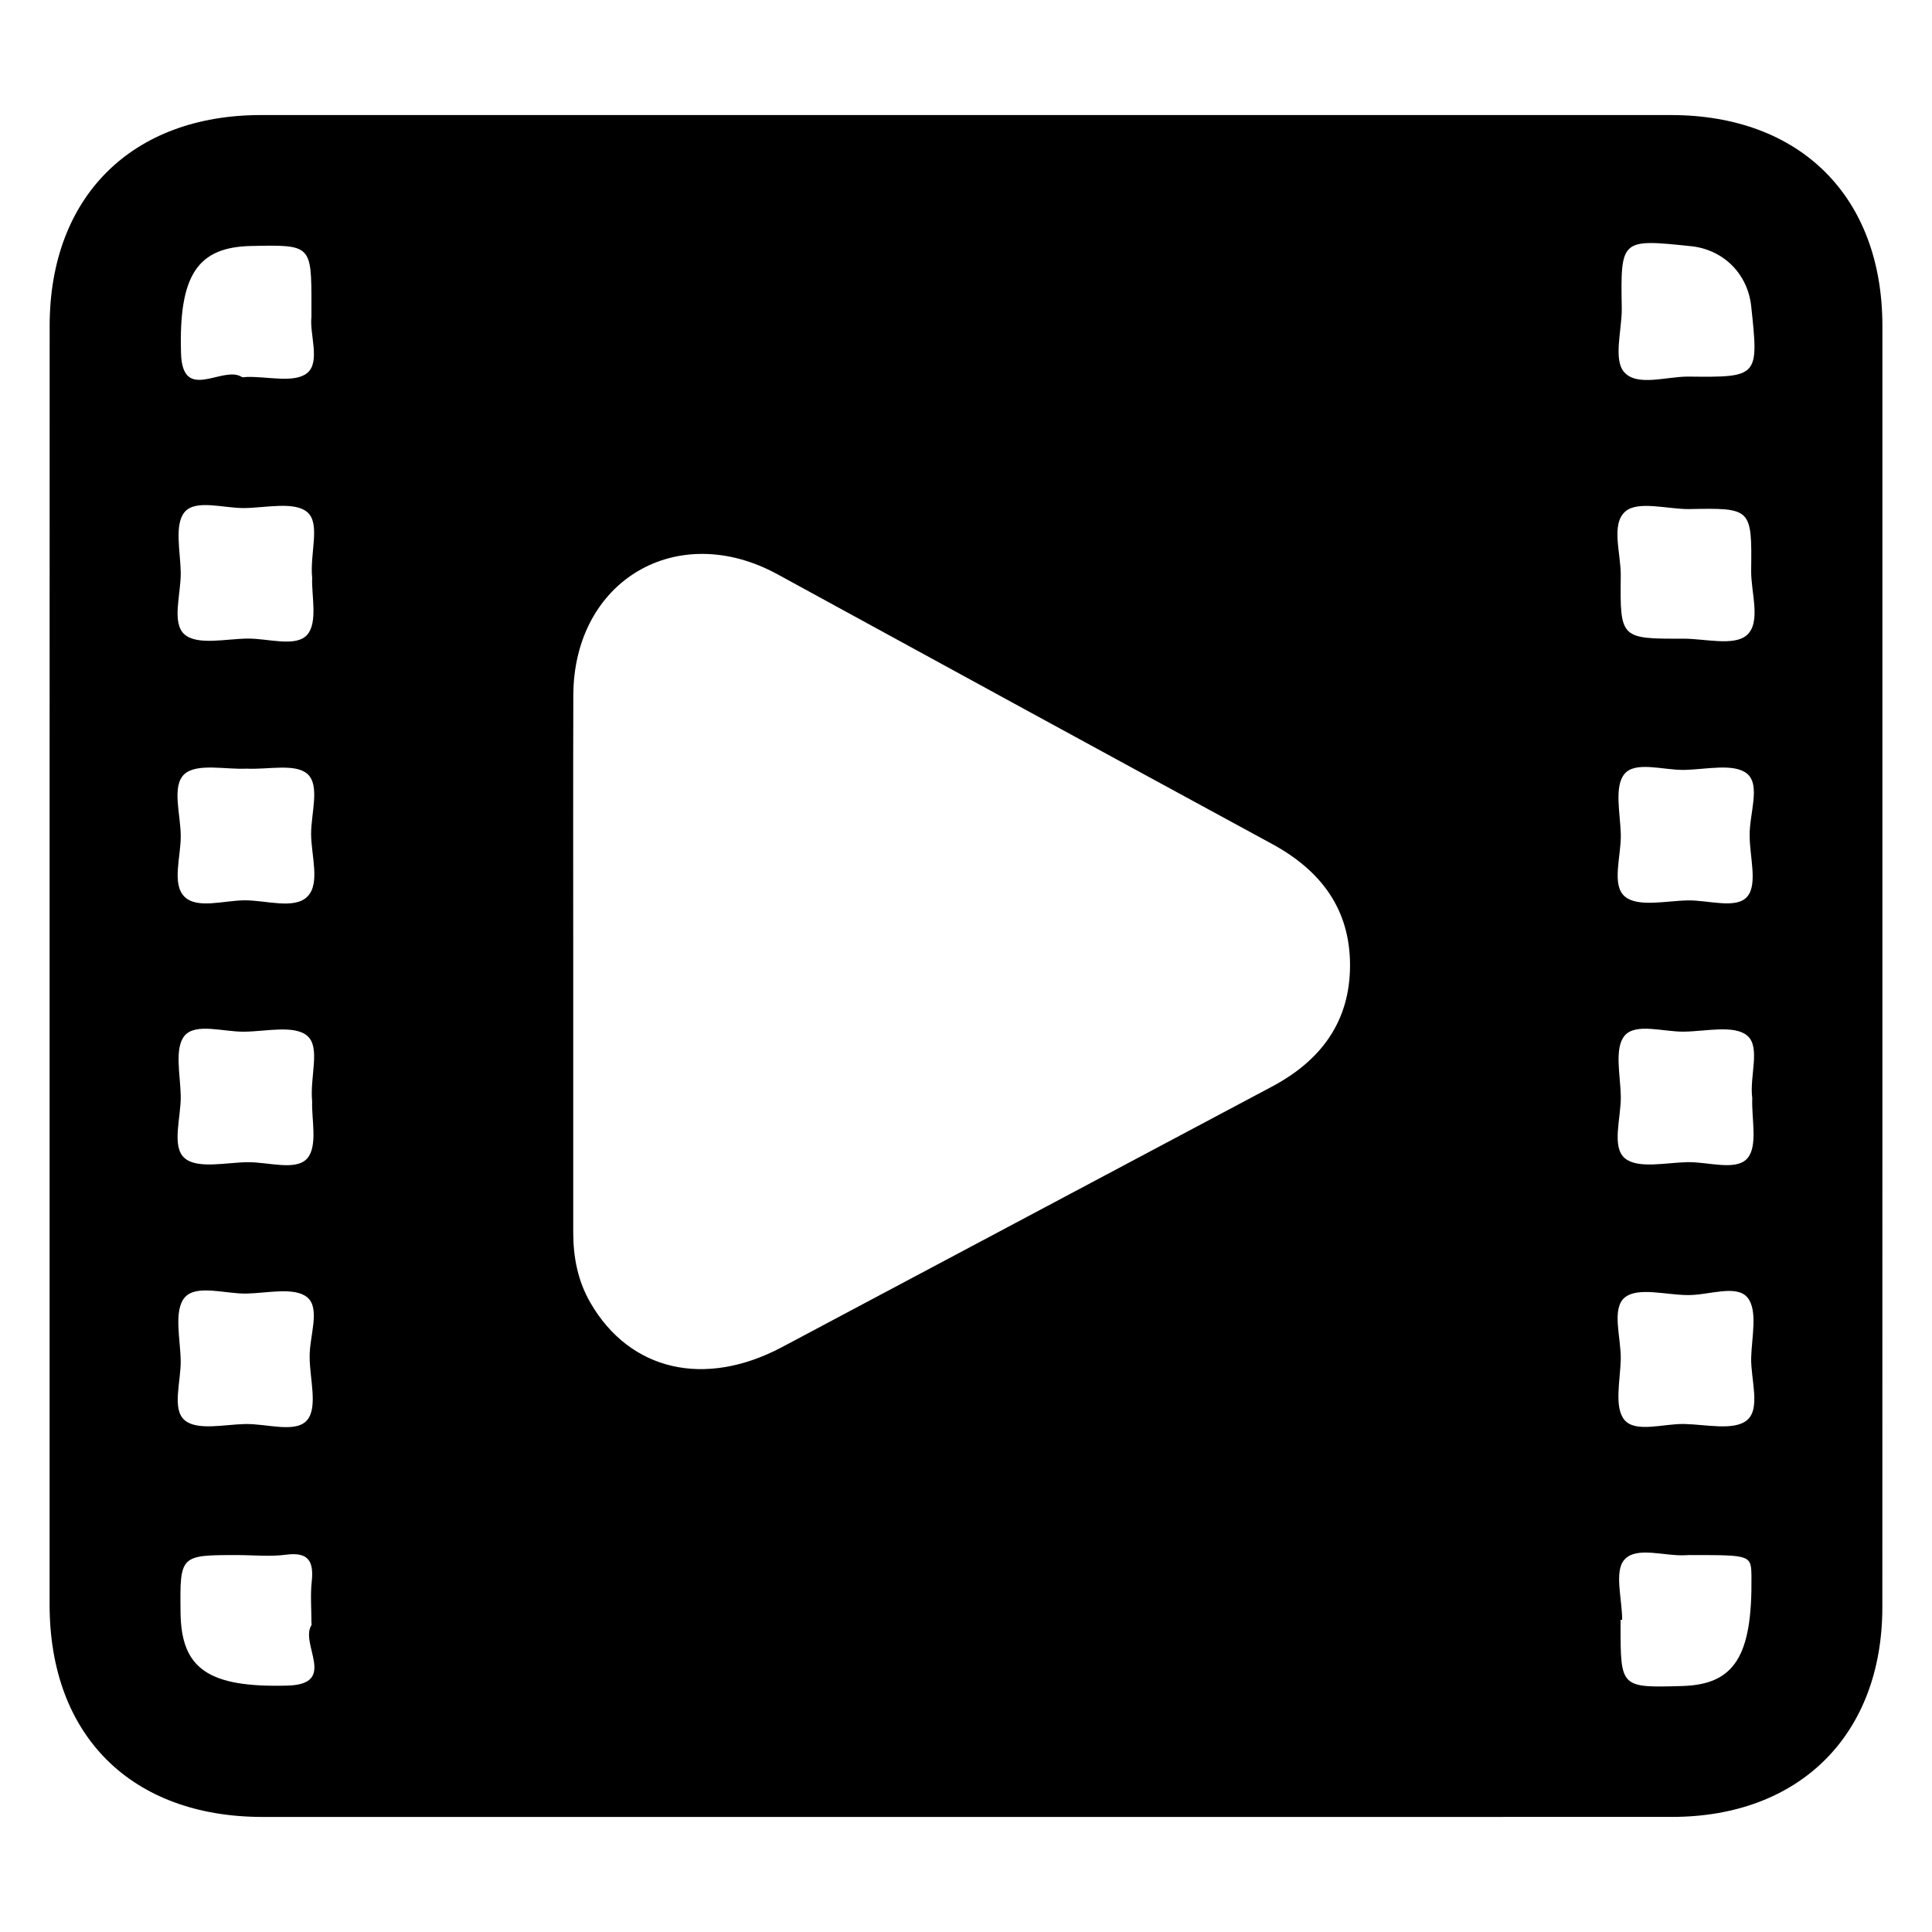
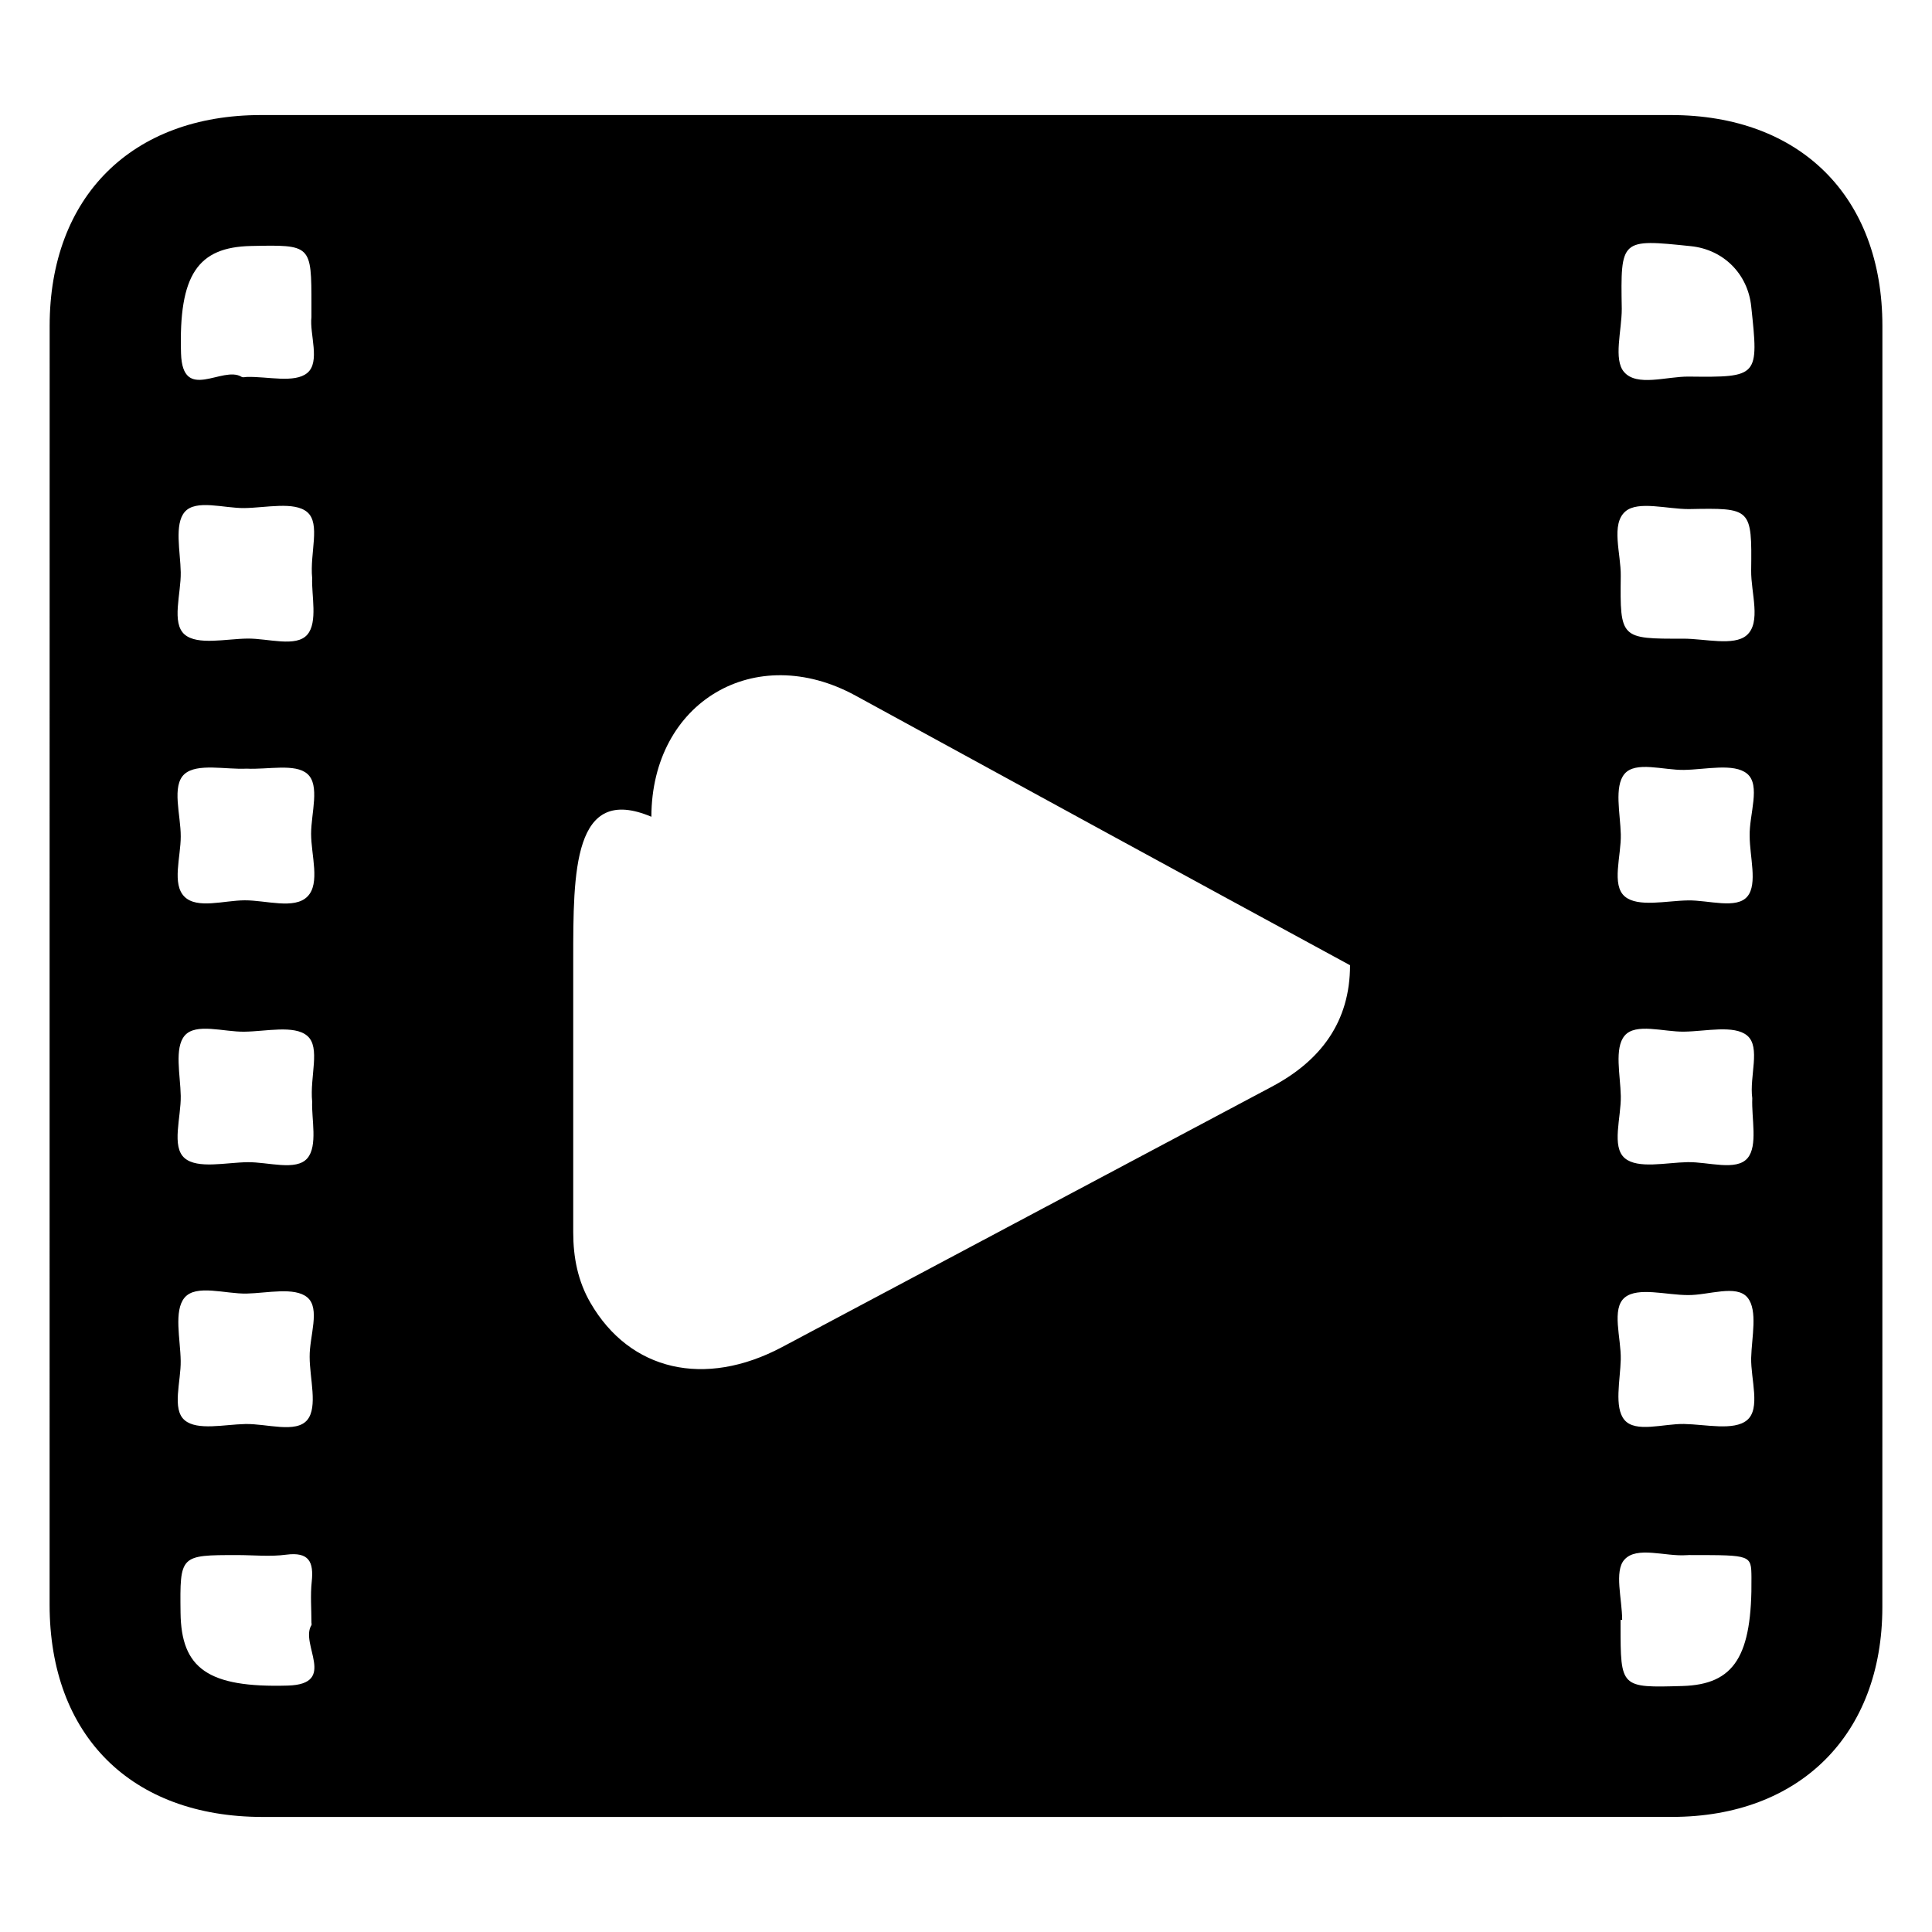
<svg xmlns="http://www.w3.org/2000/svg" version="1.1" id="Capa_1" x="0px" y="0px" width="40px" height="40px" viewBox="0 0 40 40" enable-background="new 0 0 40 40" xml:space="preserve">
-   <path fill-rule="evenodd" clip-rule="evenodd" d="M20.001,37.618c-4.855,0-9.71,0.001-14.565,0  c-2.718-0.002-4.408-1.684-4.409-4.392c0-8.826-0.001-17.652,0.001-26.478c0-2.672,1.698-4.366,4.377-4.366  c9.729-0.001,19.459-0.001,29.188,0c2.681,0,4.379,1.69,4.38,4.363c0,8.844,0.001,17.689-0.001,26.533  c-0.002,2.634-1.709,4.337-4.35,4.339C29.749,37.619,24.875,37.618,20.001,37.618z M11.868,19.872c0,1.881,0.001,3.762,0,5.643  c0,0.517,0.096,1.01,0.357,1.459c0.815,1.408,2.364,1.767,3.967,0.916c3.383-1.797,6.762-3.598,10.143-5.393  c1.012-0.538,1.616-1.345,1.616-2.513s-0.61-1.966-1.616-2.512c-3.416-1.855-6.826-3.717-10.236-5.581  c-2.081-1.138-4.223,0.127-4.229,2.507C11.864,16.224,11.868,18.048,11.868,19.872z M6.463,11.967  c-0.052-0.518,0.18-1.125-0.103-1.365c-0.266-0.225-0.854-0.089-1.301-0.083c-0.426,0.005-1.007-0.188-1.236,0.082  c-0.217,0.255-0.089,0.818-0.081,1.246c0.008,0.445-0.198,1.052,0.082,1.291c0.266,0.226,0.855,0.088,1.301,0.083  c0.427-0.005,1.006,0.188,1.238-0.082C6.583,12.884,6.447,12.321,6.463,11.967z M34.963,10.54c-0.449,0-1.046-0.175-1.308,0.046  c-0.312,0.263-0.092,0.879-0.099,1.341c-0.016,1.297-0.005,1.3,1.295,1.296c0.448,0,1.044,0.157,1.309-0.068  c0.311-0.266,0.09-0.881,0.096-1.342C36.272,10.515,36.262,10.515,34.963,10.54z M5.106,15.914  c-0.433,0.022-1.023-0.119-1.285,0.111c-0.275,0.244-0.077,0.848-0.079,1.294c0,0.427-0.186,0.985,0.077,1.246  c0.261,0.26,0.819,0.077,1.246,0.075c0.445-0.002,1.03,0.194,1.3-0.078c0.27-0.272,0.076-0.856,0.076-1.302  c0.001-0.426,0.188-1.006-0.078-1.238C6.112,15.801,5.548,15.936,5.106,15.914z M36.225,17.308c-0.012-0.444,0.235-1.052-0.054-1.29  c-0.272-0.224-0.856-0.085-1.304-0.078c-0.426,0.008-1.008-0.19-1.235,0.085c-0.215,0.26-0.086,0.821-0.075,1.249  c0.011,0.444-0.201,1.051,0.086,1.289c0.271,0.225,0.856,0.086,1.305,0.079c0.425-0.008,1.011,0.19,1.233-0.086  C36.391,18.297,36.225,17.735,36.225,17.308z M6.463,22.808c-0.052-0.519,0.18-1.125-0.103-1.363  c-0.266-0.228-0.854-0.09-1.301-0.085c-0.426,0.007-1.007-0.188-1.236,0.082c-0.217,0.255-0.089,0.818-0.081,1.246  c0.008,0.445-0.198,1.053,0.082,1.291c0.266,0.227,0.855,0.089,1.301,0.083c0.427-0.006,1.006,0.188,1.238-0.081  C6.583,23.725,6.447,23.162,6.463,22.808z M36.279,22.737c-0.063-0.45,0.18-1.058-0.106-1.297c-0.27-0.225-0.856-0.087-1.303-0.081  c-0.427,0.008-1.008-0.188-1.235,0.085c-0.216,0.257-0.087,0.819-0.078,1.247c0.009,0.445-0.199,1.051,0.084,1.289  c0.269,0.226,0.856,0.089,1.302,0.081c0.428-0.007,1.006,0.19,1.238-0.083C36.398,23.721,36.261,23.16,36.279,22.737z M6.411,28.092  c-0.006-0.425,0.229-1.006-0.052-1.234c-0.263-0.215-0.822-0.086-1.25-0.076c-0.445,0.01-1.051-0.2-1.289,0.086  c-0.225,0.272-0.086,0.857-0.079,1.305c0.008,0.426-0.19,1.008,0.086,1.234c0.26,0.216,0.821,0.085,1.249,0.076  c0.444-0.011,1.055,0.2,1.288-0.087C6.583,29.125,6.411,28.539,6.411,28.092z M34.946,26.813c-0.447,0-1.032-0.171-1.304,0.048  c-0.287,0.231-0.075,0.843-0.086,1.287c-0.011,0.428-0.14,0.988,0.075,1.248c0.228,0.276,0.81,0.078,1.235,0.086  c0.447,0.008,1.032,0.146,1.303-0.078c0.288-0.238,0.078-0.844,0.087-1.29c0.011-0.427,0.14-0.986-0.075-1.248  C35.952,26.585,35.372,26.819,34.946,26.813z M6.448,6.566c0-0.132,0-0.189,0-0.245c0-1.255,0-1.255-1.253-1.228  C4.098,5.117,3.698,5.685,3.748,7.317C3.779,8.348,4.61,7.56,5.001,7.802c0.027,0.017,0.073,0.004,0.111,0.002  C5.54,7.792,6.098,7.938,6.36,7.723C6.639,7.495,6.406,6.915,6.448,6.566z M33.577,6.396c0,0.447-0.176,1.044,0.046,1.304  c0.263,0.311,0.878,0.093,1.338,0.097c1.452,0.016,1.452,0.006,1.296-1.454c-0.071-0.674-0.575-1.176-1.247-1.246  C33.552,4.945,33.552,4.945,33.577,6.396z M6.448,33.592c0-0.282-0.024-0.566,0.006-0.845c0.044-0.414-0.059-0.62-0.529-0.559  c-0.333,0.045-0.675,0.008-1.013,0.008c-1.188,0-1.188,0-1.174,1.194c0.014,1.152,0.565,1.556,2.223,1.508  c1.033-0.031,0.242-0.862,0.487-1.251C6.456,33.633,6.448,33.609,6.448,33.592z M33.585,33.537c-0.01,0-0.023,0-0.033,0.001  c0,0.036,0,0.074,0,0.111c0,1.295,0,1.295,1.279,1.258c1.077-0.031,1.449-0.615,1.431-2.252c-0.005-0.459-0.005-0.459-1.234-0.459  c-0.036,0-0.074-0.002-0.111,0.002c-0.442,0.032-1.033-0.194-1.287,0.095C33.417,32.532,33.585,33.109,33.585,33.537z" />
+   <path fill-rule="evenodd" clip-rule="evenodd" d="M20.001,37.618c-4.855,0-9.71,0.001-14.565,0  c-2.718-0.002-4.408-1.684-4.409-4.392c0-8.826-0.001-17.652,0.001-26.478c0-2.672,1.698-4.366,4.377-4.366  c9.729-0.001,19.459-0.001,29.188,0c2.681,0,4.379,1.69,4.38,4.363c0,8.844,0.001,17.689-0.001,26.533  c-0.002,2.634-1.709,4.337-4.35,4.339C29.749,37.619,24.875,37.618,20.001,37.618z M11.868,19.872c0,1.881,0.001,3.762,0,5.643  c0,0.517,0.096,1.01,0.357,1.459c0.815,1.408,2.364,1.767,3.967,0.916c3.383-1.797,6.762-3.598,10.143-5.393  c1.012-0.538,1.616-1.345,1.616-2.513c-3.416-1.855-6.826-3.717-10.236-5.581  c-2.081-1.138-4.223,0.127-4.229,2.507C11.864,16.224,11.868,18.048,11.868,19.872z M6.463,11.967  c-0.052-0.518,0.18-1.125-0.103-1.365c-0.266-0.225-0.854-0.089-1.301-0.083c-0.426,0.005-1.007-0.188-1.236,0.082  c-0.217,0.255-0.089,0.818-0.081,1.246c0.008,0.445-0.198,1.052,0.082,1.291c0.266,0.226,0.855,0.088,1.301,0.083  c0.427-0.005,1.006,0.188,1.238-0.082C6.583,12.884,6.447,12.321,6.463,11.967z M34.963,10.54c-0.449,0-1.046-0.175-1.308,0.046  c-0.312,0.263-0.092,0.879-0.099,1.341c-0.016,1.297-0.005,1.3,1.295,1.296c0.448,0,1.044,0.157,1.309-0.068  c0.311-0.266,0.09-0.881,0.096-1.342C36.272,10.515,36.262,10.515,34.963,10.54z M5.106,15.914  c-0.433,0.022-1.023-0.119-1.285,0.111c-0.275,0.244-0.077,0.848-0.079,1.294c0,0.427-0.186,0.985,0.077,1.246  c0.261,0.26,0.819,0.077,1.246,0.075c0.445-0.002,1.03,0.194,1.3-0.078c0.27-0.272,0.076-0.856,0.076-1.302  c0.001-0.426,0.188-1.006-0.078-1.238C6.112,15.801,5.548,15.936,5.106,15.914z M36.225,17.308c-0.012-0.444,0.235-1.052-0.054-1.29  c-0.272-0.224-0.856-0.085-1.304-0.078c-0.426,0.008-1.008-0.19-1.235,0.085c-0.215,0.26-0.086,0.821-0.075,1.249  c0.011,0.444-0.201,1.051,0.086,1.289c0.271,0.225,0.856,0.086,1.305,0.079c0.425-0.008,1.011,0.19,1.233-0.086  C36.391,18.297,36.225,17.735,36.225,17.308z M6.463,22.808c-0.052-0.519,0.18-1.125-0.103-1.363  c-0.266-0.228-0.854-0.09-1.301-0.085c-0.426,0.007-1.007-0.188-1.236,0.082c-0.217,0.255-0.089,0.818-0.081,1.246  c0.008,0.445-0.198,1.053,0.082,1.291c0.266,0.227,0.855,0.089,1.301,0.083c0.427-0.006,1.006,0.188,1.238-0.081  C6.583,23.725,6.447,23.162,6.463,22.808z M36.279,22.737c-0.063-0.45,0.18-1.058-0.106-1.297c-0.27-0.225-0.856-0.087-1.303-0.081  c-0.427,0.008-1.008-0.188-1.235,0.085c-0.216,0.257-0.087,0.819-0.078,1.247c0.009,0.445-0.199,1.051,0.084,1.289  c0.269,0.226,0.856,0.089,1.302,0.081c0.428-0.007,1.006,0.19,1.238-0.083C36.398,23.721,36.261,23.16,36.279,22.737z M6.411,28.092  c-0.006-0.425,0.229-1.006-0.052-1.234c-0.263-0.215-0.822-0.086-1.25-0.076c-0.445,0.01-1.051-0.2-1.289,0.086  c-0.225,0.272-0.086,0.857-0.079,1.305c0.008,0.426-0.19,1.008,0.086,1.234c0.26,0.216,0.821,0.085,1.249,0.076  c0.444-0.011,1.055,0.2,1.288-0.087C6.583,29.125,6.411,28.539,6.411,28.092z M34.946,26.813c-0.447,0-1.032-0.171-1.304,0.048  c-0.287,0.231-0.075,0.843-0.086,1.287c-0.011,0.428-0.14,0.988,0.075,1.248c0.228,0.276,0.81,0.078,1.235,0.086  c0.447,0.008,1.032,0.146,1.303-0.078c0.288-0.238,0.078-0.844,0.087-1.29c0.011-0.427,0.14-0.986-0.075-1.248  C35.952,26.585,35.372,26.819,34.946,26.813z M6.448,6.566c0-0.132,0-0.189,0-0.245c0-1.255,0-1.255-1.253-1.228  C4.098,5.117,3.698,5.685,3.748,7.317C3.779,8.348,4.61,7.56,5.001,7.802c0.027,0.017,0.073,0.004,0.111,0.002  C5.54,7.792,6.098,7.938,6.36,7.723C6.639,7.495,6.406,6.915,6.448,6.566z M33.577,6.396c0,0.447-0.176,1.044,0.046,1.304  c0.263,0.311,0.878,0.093,1.338,0.097c1.452,0.016,1.452,0.006,1.296-1.454c-0.071-0.674-0.575-1.176-1.247-1.246  C33.552,4.945,33.552,4.945,33.577,6.396z M6.448,33.592c0-0.282-0.024-0.566,0.006-0.845c0.044-0.414-0.059-0.62-0.529-0.559  c-0.333,0.045-0.675,0.008-1.013,0.008c-1.188,0-1.188,0-1.174,1.194c0.014,1.152,0.565,1.556,2.223,1.508  c1.033-0.031,0.242-0.862,0.487-1.251C6.456,33.633,6.448,33.609,6.448,33.592z M33.585,33.537c-0.01,0-0.023,0-0.033,0.001  c0,0.036,0,0.074,0,0.111c0,1.295,0,1.295,1.279,1.258c1.077-0.031,1.449-0.615,1.431-2.252c-0.005-0.459-0.005-0.459-1.234-0.459  c-0.036,0-0.074-0.002-0.111,0.002c-0.442,0.032-1.033-0.194-1.287,0.095C33.417,32.532,33.585,33.109,33.585,33.537z" />
</svg>